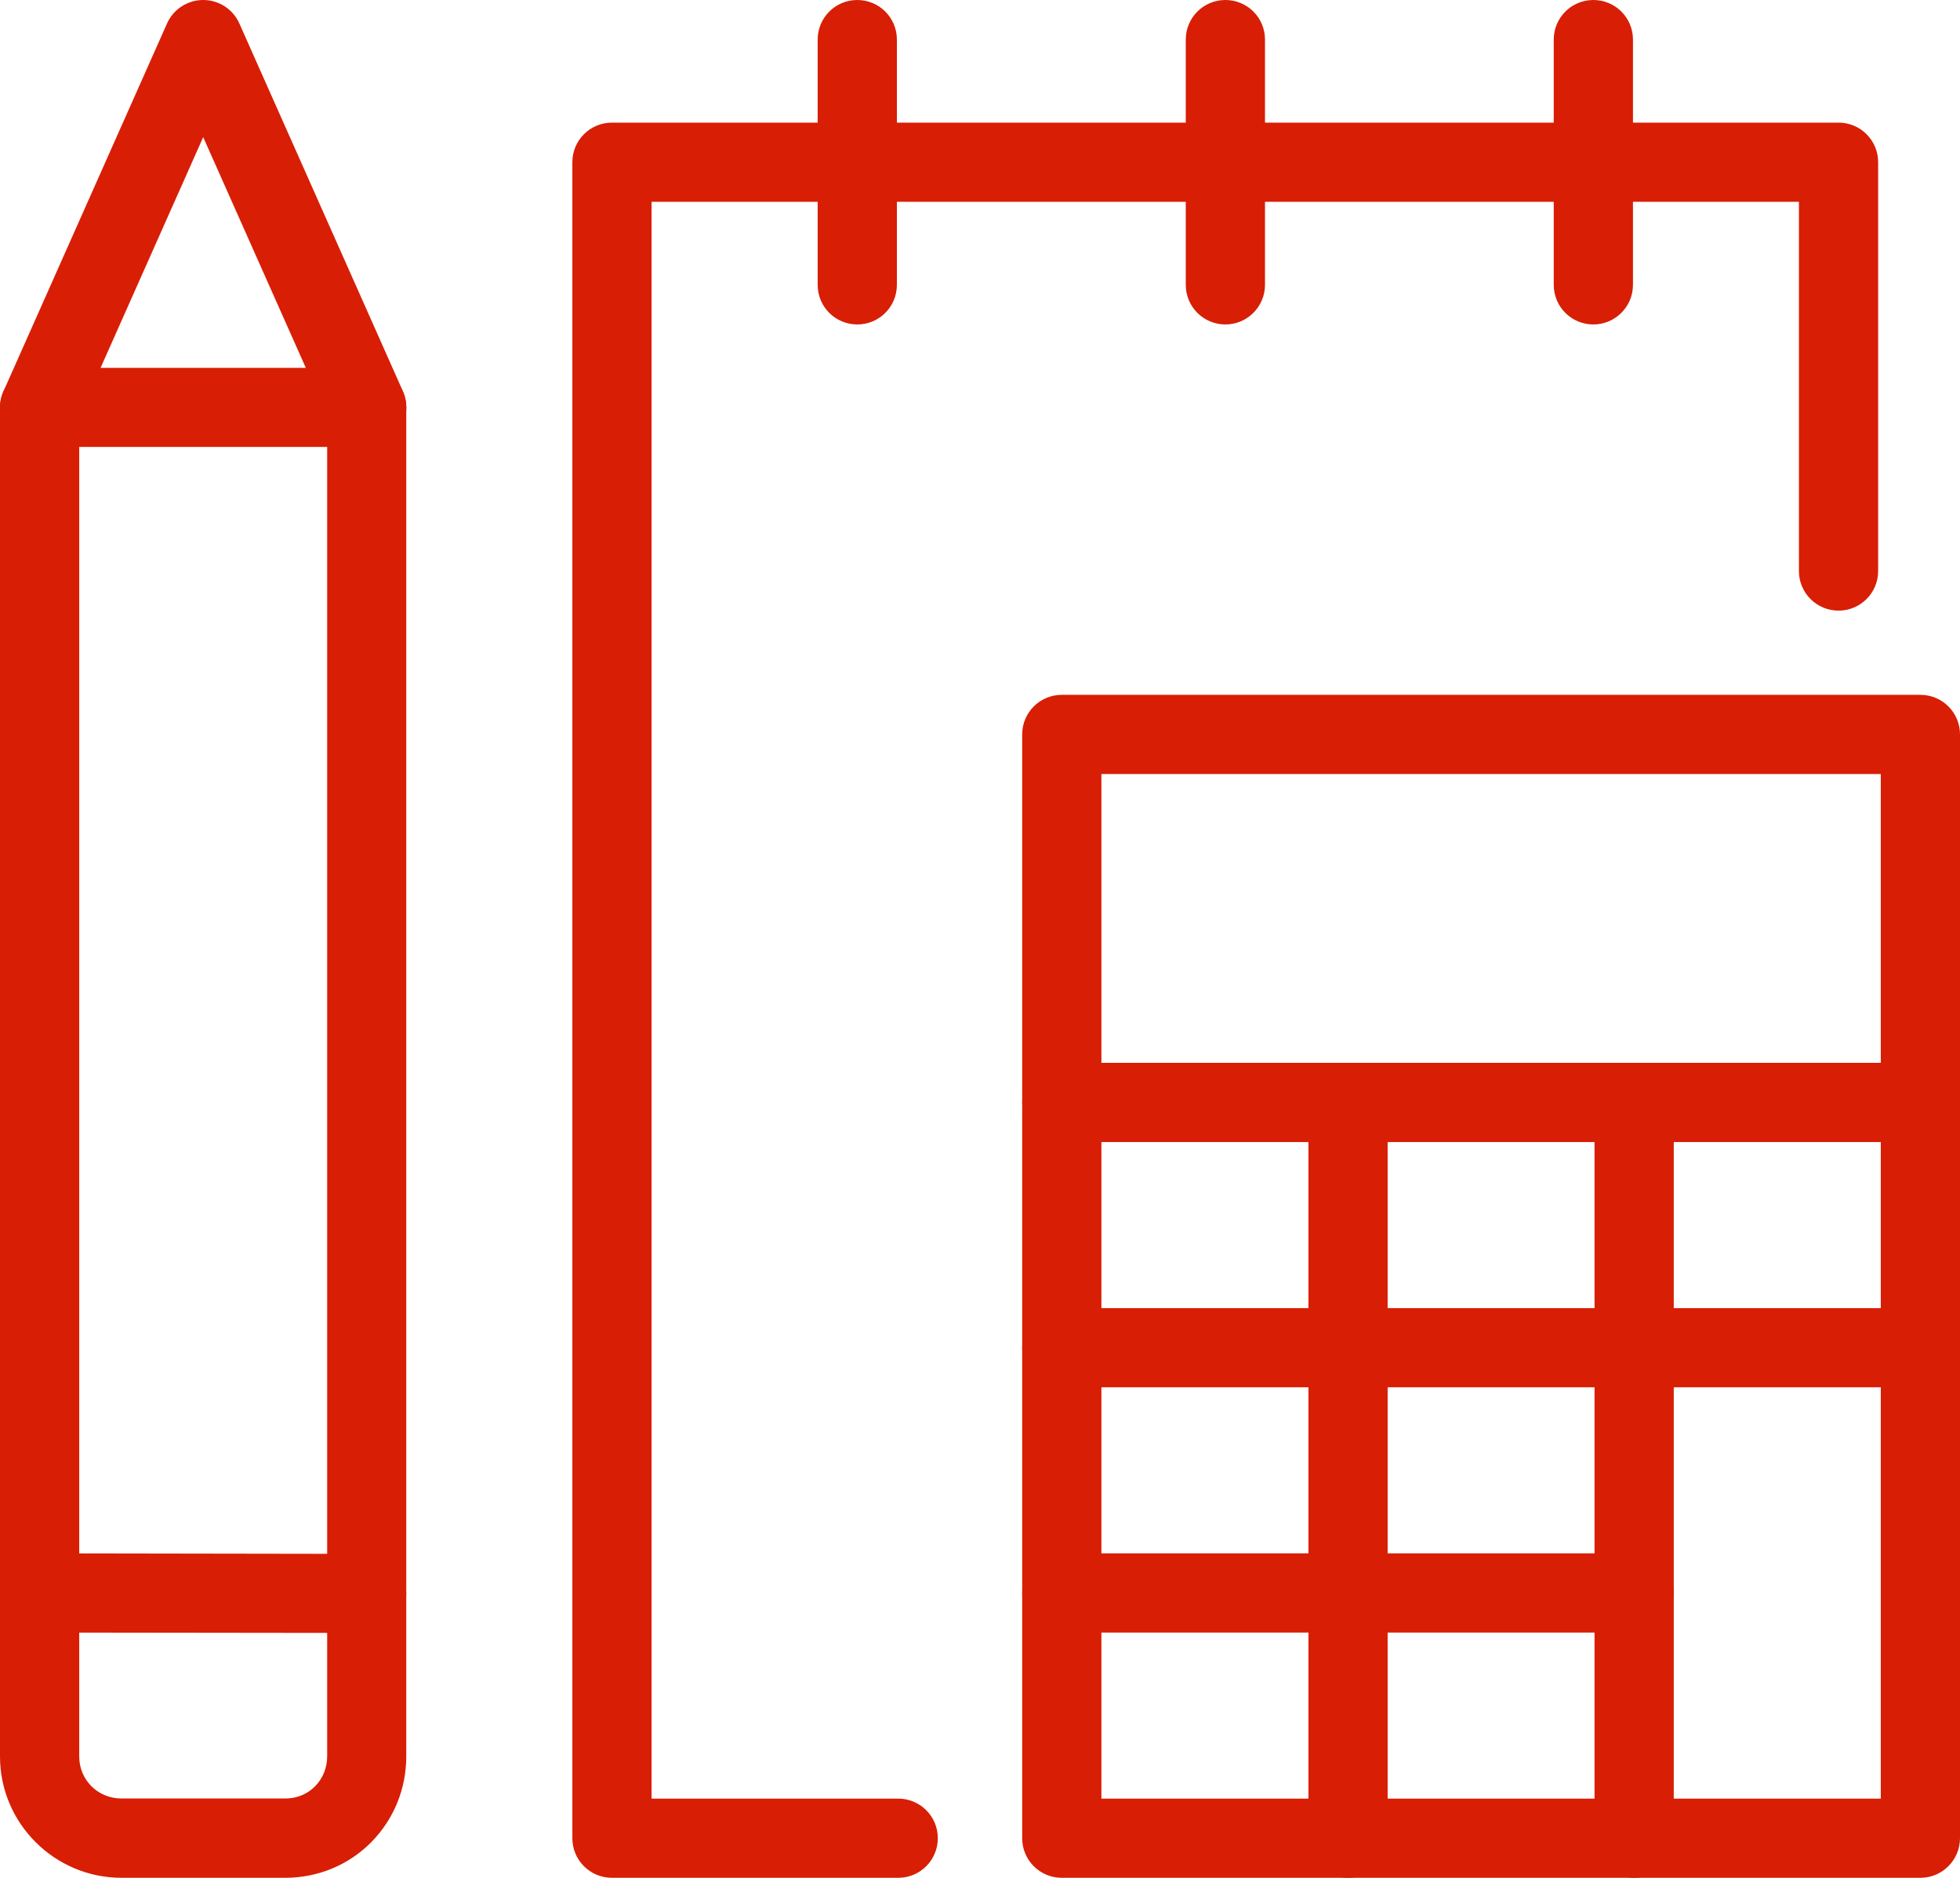
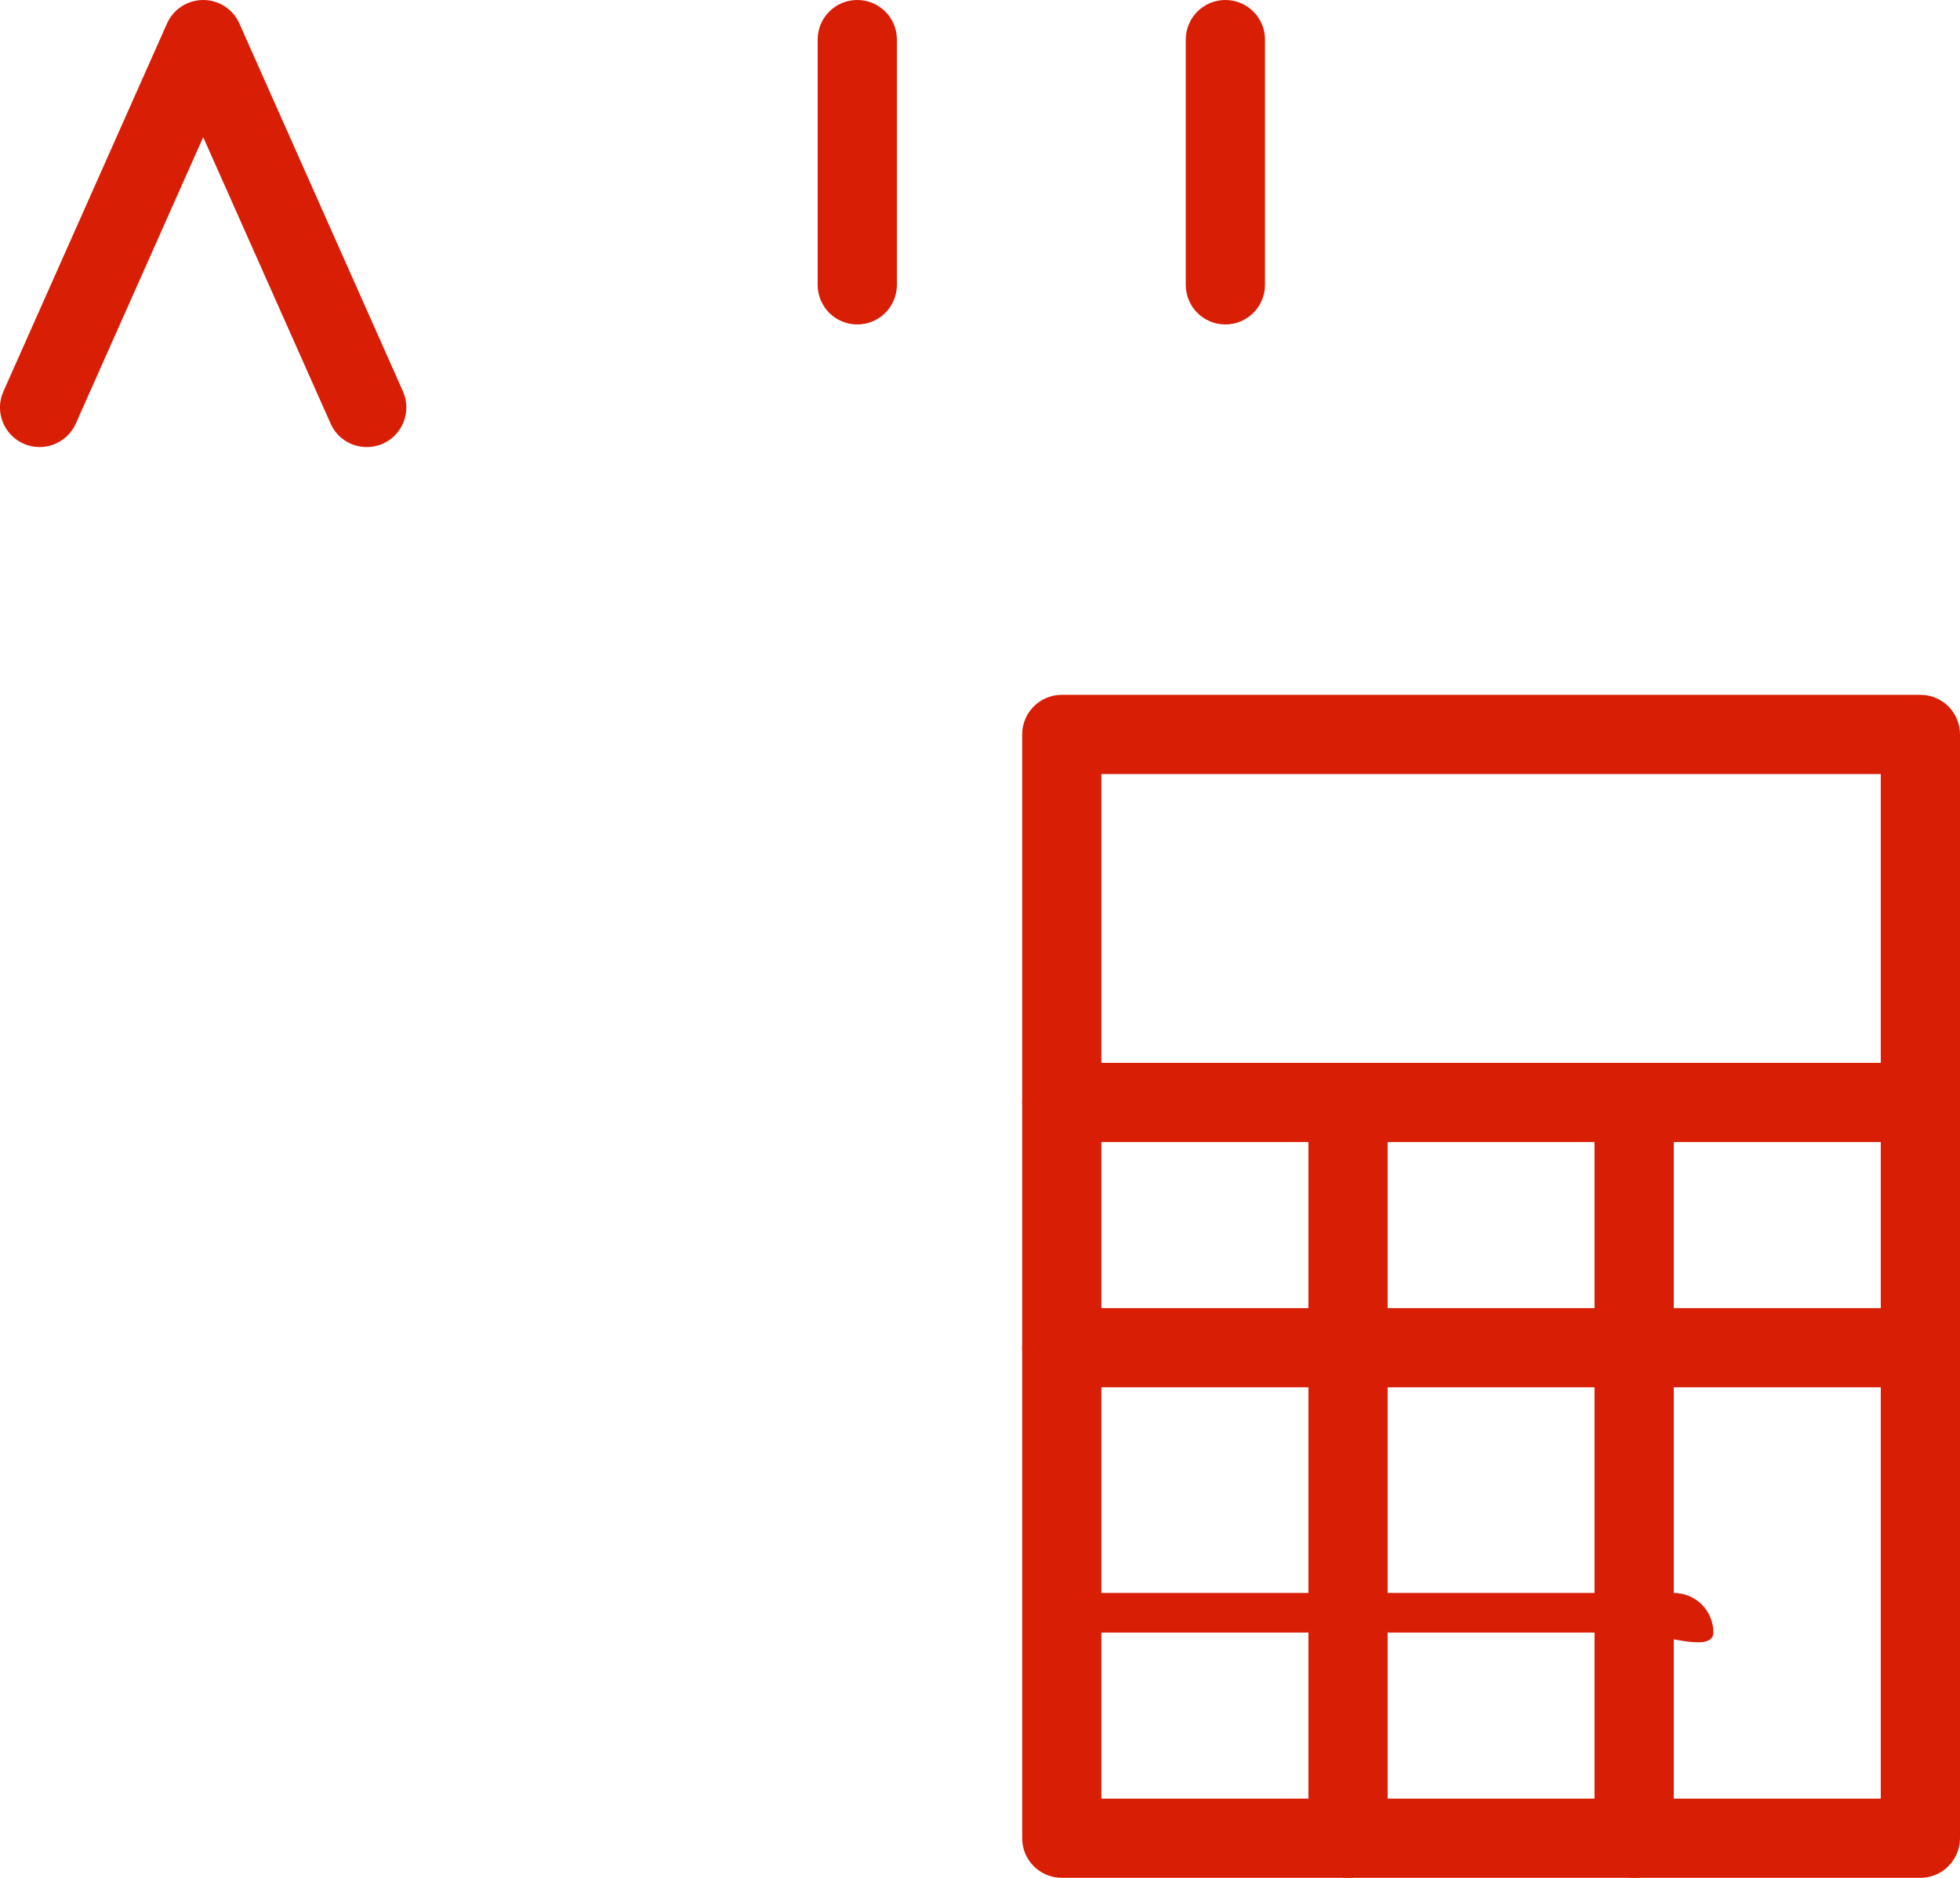
<svg xmlns="http://www.w3.org/2000/svg" version="1.1" id="Layer_1" x="0px" y="0px" viewBox="0 0 148.45 142.26" style="enable-background:new 0 0 148.45 142.26;" xml:space="preserve">
  <style type="text/css"> .st0{fill:#D81E05;} .st1{fill:none;stroke:#D81E05;stroke-width:6;stroke-linecap:round;stroke-linejoin:round;} </style>
  <g>
    <g>
      <g>
        <path class="st0" d="M145.45,142.26H80.42c-1.66,0-3-1.34-3-3V55.64c0-1.66,1.34-3,3-3h65.03c1.66,0,3,1.34,3,3v83.61 C148.45,140.91,147.11,142.26,145.45,142.26z M83.42,136.26h59.03V58.64H83.42V136.26z" />
      </g>
      <g>
        <path class="st0" d="M145.45,86.52H80.42c-1.66,0-3-1.34-3-3s1.34-3,3-3h65.03c1.66,0,3,1.34,3,3S147.11,86.52,145.45,86.52z" />
      </g>
      <g>
        <path class="st0" d="M123.77,142.26c-1.66,0-3-1.34-3-3V83.52c0-1.66,1.34-3,3-3s3,1.34,3,3v55.74 C126.77,140.91,125.43,142.26,123.77,142.26z" />
      </g>
      <g>
        <path class="st0" d="M145.45,105.1H80.42c-1.66,0-3-1.34-3-3s1.34-3,3-3h65.03c1.66,0,3,1.34,3,3S147.11,105.1,145.45,105.1z" />
      </g>
      <g>
-         <path class="st0" d="M123.77,123.68H80.42c-1.66,0-3-1.34-3-3s1.34-3,3-3h43.35c1.66,0,3,1.34,3,3S125.43,123.68,123.77,123.68z" />
+         <path class="st0" d="M123.77,123.68H80.42s1.34-3,3-3h43.35c1.66,0,3,1.34,3,3S125.43,123.68,123.77,123.68z" />
      </g>
      <g>
        <path class="st0" d="M102.1,142.26c-1.66,0-3-1.34-3-3V83.52c0-1.66,1.34-3,3-3s3,1.34,3,3v55.74 C105.1,140.91,103.75,142.26,102.1,142.26z" />
      </g>
    </g>
    <g>
      <g>
-         <path class="st0" d="M21.59,142.26c-0.01,0-0.01,0-0.02,0H9.19c-5.06-0.01-9.19-4.13-9.19-9.19V30.87c0-1.66,1.34-3,3-3h24.77 c1.66,0,3,1.34,3,3v102.19c0,2.47-0.95,4.79-2.68,6.53C26.37,141.31,24.06,142.26,21.59,142.26z M6,33.87v99.19 c0,1.79,1.41,3.19,3.2,3.19h12.38c0,0,0.01,0,0.01,0c1.11,0,1.84-0.49,2.26-0.91c0.6-0.6,0.93-1.41,0.93-2.28v-99.2H6z" />
-       </g>
+         </g>
      <g>
        <path class="st0" d="M27.78,33.87c-1.15,0-2.25-0.66-2.74-1.78l-9.65-21.7l-9.65,21.7c-0.67,1.51-2.45,2.19-3.96,1.52 c-1.51-0.67-2.2-2.45-1.52-3.96L12.65,1.78C13.13,0.7,14.2,0,15.39,0s2.26,0.7,2.74,1.78l12.39,27.87 c0.67,1.51-0.01,3.29-1.52,3.96C28.6,33.79,28.18,33.87,27.78,33.87z" />
      </g>
      <g>
-         <path class="st0" d="M27.77,123.71C27.77,123.71,27.77,123.71,27.77,123.71L3,123.68c-1.66,0-3-1.35-3-3c0-1.66,1.35-3,3-3 c0,0,0,0,0,0l24.77,0.04c1.66,0,3,1.35,3,3C30.77,122.37,29.43,123.71,27.77,123.71z" />
-       </g>
+         </g>
    </g>
    <g>
      <g>
-         <path class="st0" d="M68.03,142.26H46.35c-1.66,0-3-1.34-3-3V12.29c0-1.66,1.34-3,3-3h92.9c1.66,0,3,1.34,3,3v30.97 c0,1.66-1.34,3-3,3s-3-1.34-3-3V15.29h-86.9v120.97h18.68c1.66,0,3,1.34,3,3S69.69,142.26,68.03,142.26z" />
-       </g>
+         </g>
      <g>
        <path class="st0" d="M64.93,24.58c-1.66,0-3-1.34-3-3V3c0-1.66,1.34-3,3-3c1.66,0,3,1.34,3,3v18.58 C67.93,23.24,66.59,24.58,64.93,24.58z" />
      </g>
      <g>
        <path class="st0" d="M92.81,24.58c-1.66,0-3-1.34-3-3V3c0-1.66,1.34-3,3-3s3,1.34,3,3v18.58C95.81,23.24,94.46,24.58,92.81,24.58 z" />
      </g>
      <g>
-         <path class="st0" d="M120.68,24.58c-1.66,0-3-1.34-3-3V3c0-1.66,1.34-3,3-3s3,1.34,3,3v18.58 C123.68,23.24,122.33,24.58,120.68,24.58z" />
-       </g>
+         </g>
    </g>
  </g>
</svg>